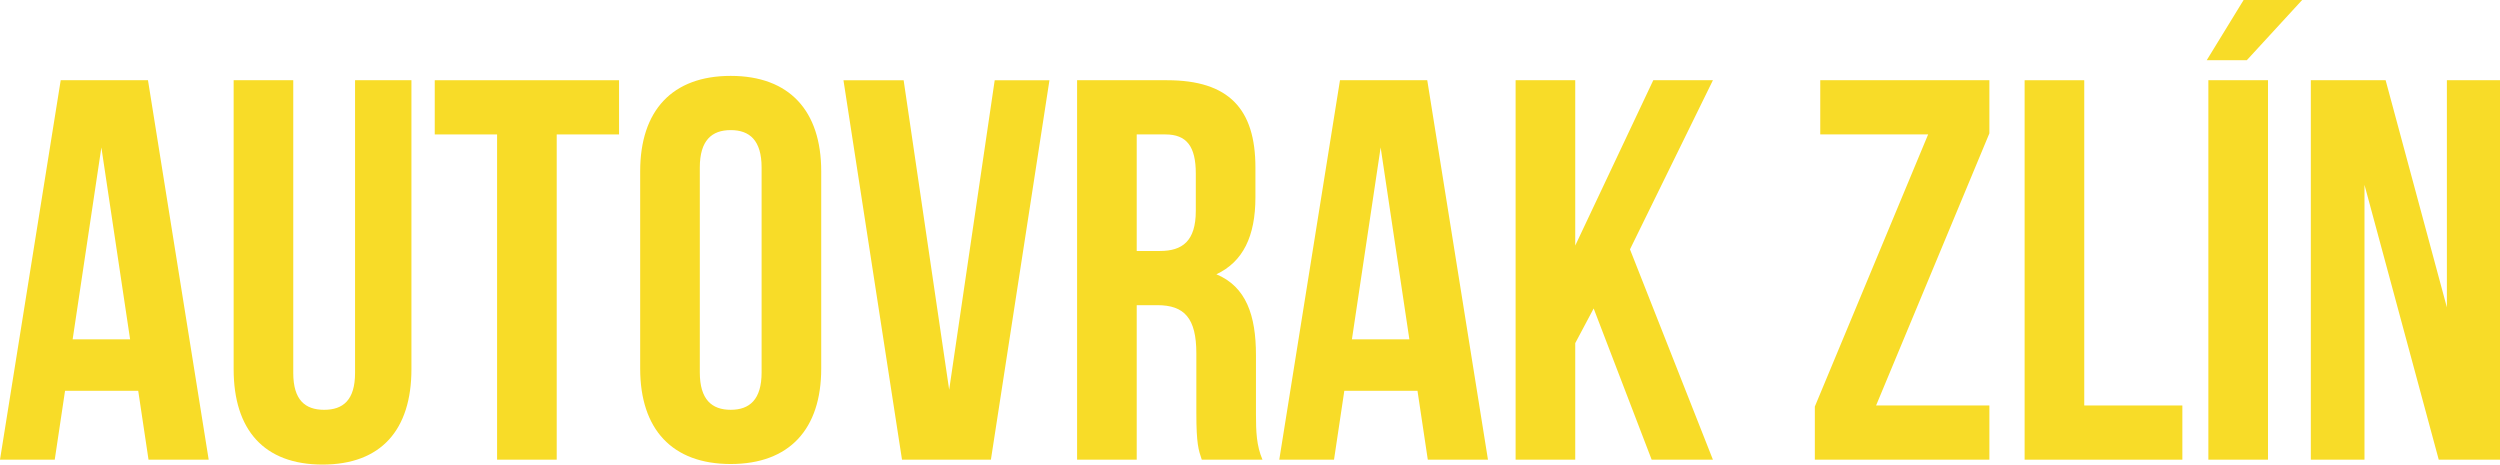
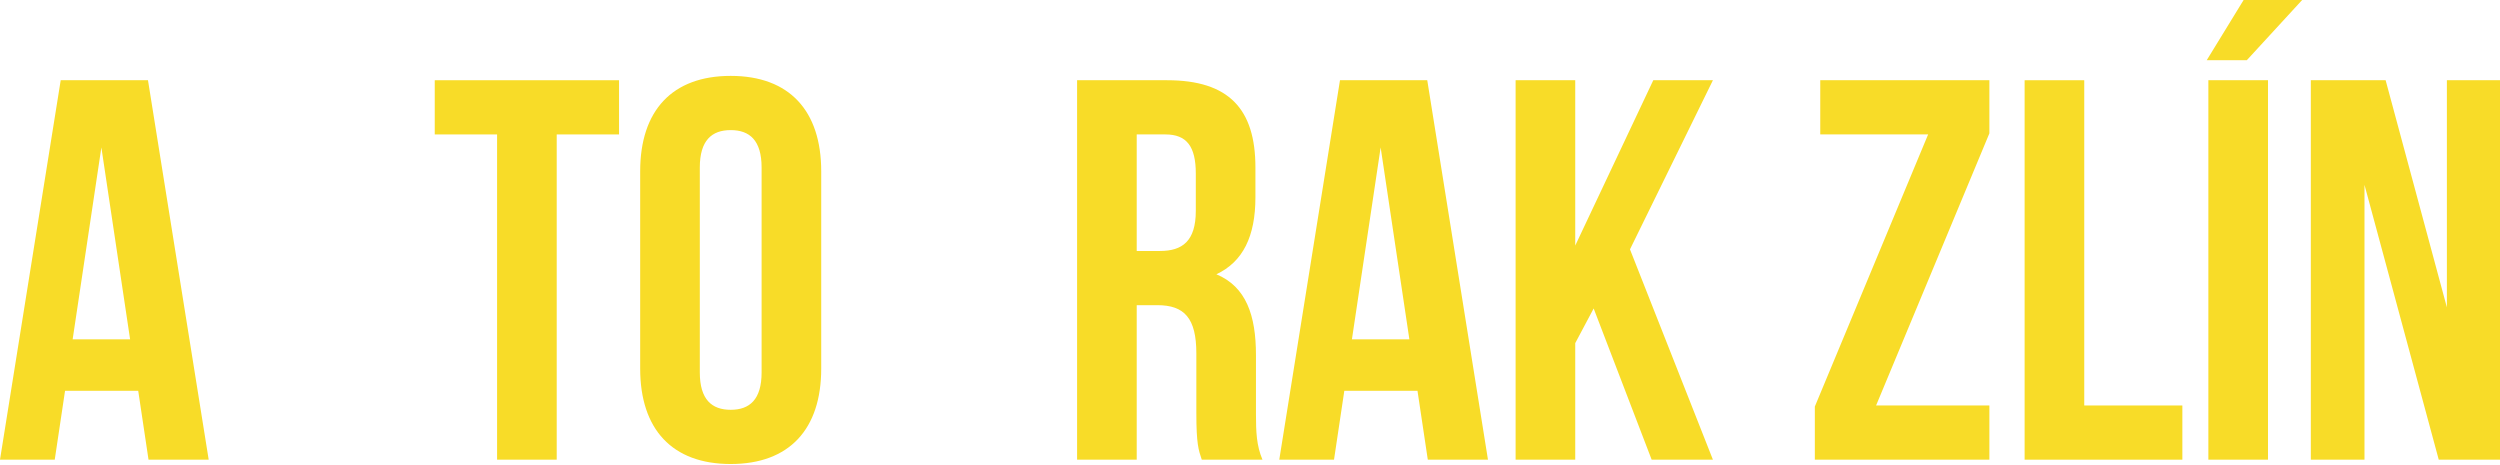
<svg xmlns="http://www.w3.org/2000/svg" id="a" viewBox="0 0 1800.71 334.61">
  <path d="M150.32,331.09h-43.34l-7.42-49.59H46.85l-7.42,49.59H0L43.73,57.79h62.86l43.73,273.31ZM52.32,244.42h41.39l-20.69-138.22-20.69,138.22Z" fill="#f8dc28" />
-   <path d="M211.23,57.79v210.84c0,19.52,8.59,26.55,22.25,26.55s22.26-7.03,22.26-26.55V57.79h40.61v208.11c0,43.73-21.86,68.72-64.03,68.72s-64.03-24.99-64.03-68.72V57.79h42.95Z" fill="#f8dc28" />
  <path d="M313.14,57.79h132.75v39.04h-44.9v234.26h-42.95V96.83h-44.9V57.79Z" fill="#f8dc28" />
  <path d="M461.11,123.38c0-43.73,23.04-68.72,65.2-68.72s65.2,24.99,65.2,68.72v142.12c0,43.73-23.04,68.72-65.2,68.72s-65.2-24.99-65.2-68.72V123.38Zm42.95,144.85c0,19.52,8.59,26.94,22.26,26.94s22.25-7.42,22.25-26.94V120.65c0-19.52-8.59-26.94-22.25-26.94s-22.26,7.42-22.26,26.94v147.59Z" fill="#f8dc28" />
-   <path d="M683.67,280.73l32.8-222.94h39.43l-42.17,273.31h-64.03l-42.17-273.31h43.34l32.8,222.94Z" fill="#f8dc28" />
  <path d="M865.61,331.09c-2.34-7.03-3.9-11.32-3.9-33.58v-42.95c0-25.38-8.59-34.75-28.11-34.75h-14.84v111.28h-42.95V57.79h64.81c44.51,0,63.64,20.69,63.64,62.86v21.47c0,28.11-8.98,46.46-28.11,55.44,21.47,8.98,28.5,29.67,28.5,58.18v42.17c0,13.28,.39,23.04,4.69,33.19h-43.73Zm-46.85-234.26v83.94h16.79c16.01,0,25.77-7.03,25.77-28.89v-26.94c0-19.52-6.64-28.11-21.86-28.11h-20.69Z" fill="#f8dc28" />
  <path d="M1071.76,331.09h-43.34l-7.42-49.59h-52.71l-7.42,49.59h-39.43l43.73-273.31h62.86l43.73,273.31Zm-98-86.68h41.39l-20.69-138.22-20.69,138.22Z" fill="#f8dc28" />
  <path d="M1147.9,222.16l-13.28,24.99v83.95h-42.95V57.79h42.95v119.08l56.22-119.08h42.95l-59.74,121.82,59.74,151.49h-44.12l-41.78-108.93Z" fill="#f8dc28" />
  <path d="M1432.92,57.79v38.26l-81.6,196h81.6v39.04h-125.72v-38.26l81.6-196h-77.7V57.79h121.82Z" fill="#f8dc28" />
  <path d="M1458.3,57.79h42.95v234.27h70.67v39.04h-113.62V57.79Z" fill="#f8dc28" />
  <path d="M1658.2,0l-39.83,43.34h-28.89L1616.04,0h42.17Zm-67.55,57.79h42.95V331.09h-42.95V57.79Z" fill="#f8dc28" />
  <path d="M1703.1,133.14v197.95h-38.65V57.79h53.88l44.12,163.6V57.79h38.26V331.09h-44.12l-53.49-197.95Z" fill="#f8dc28" />
</svg>